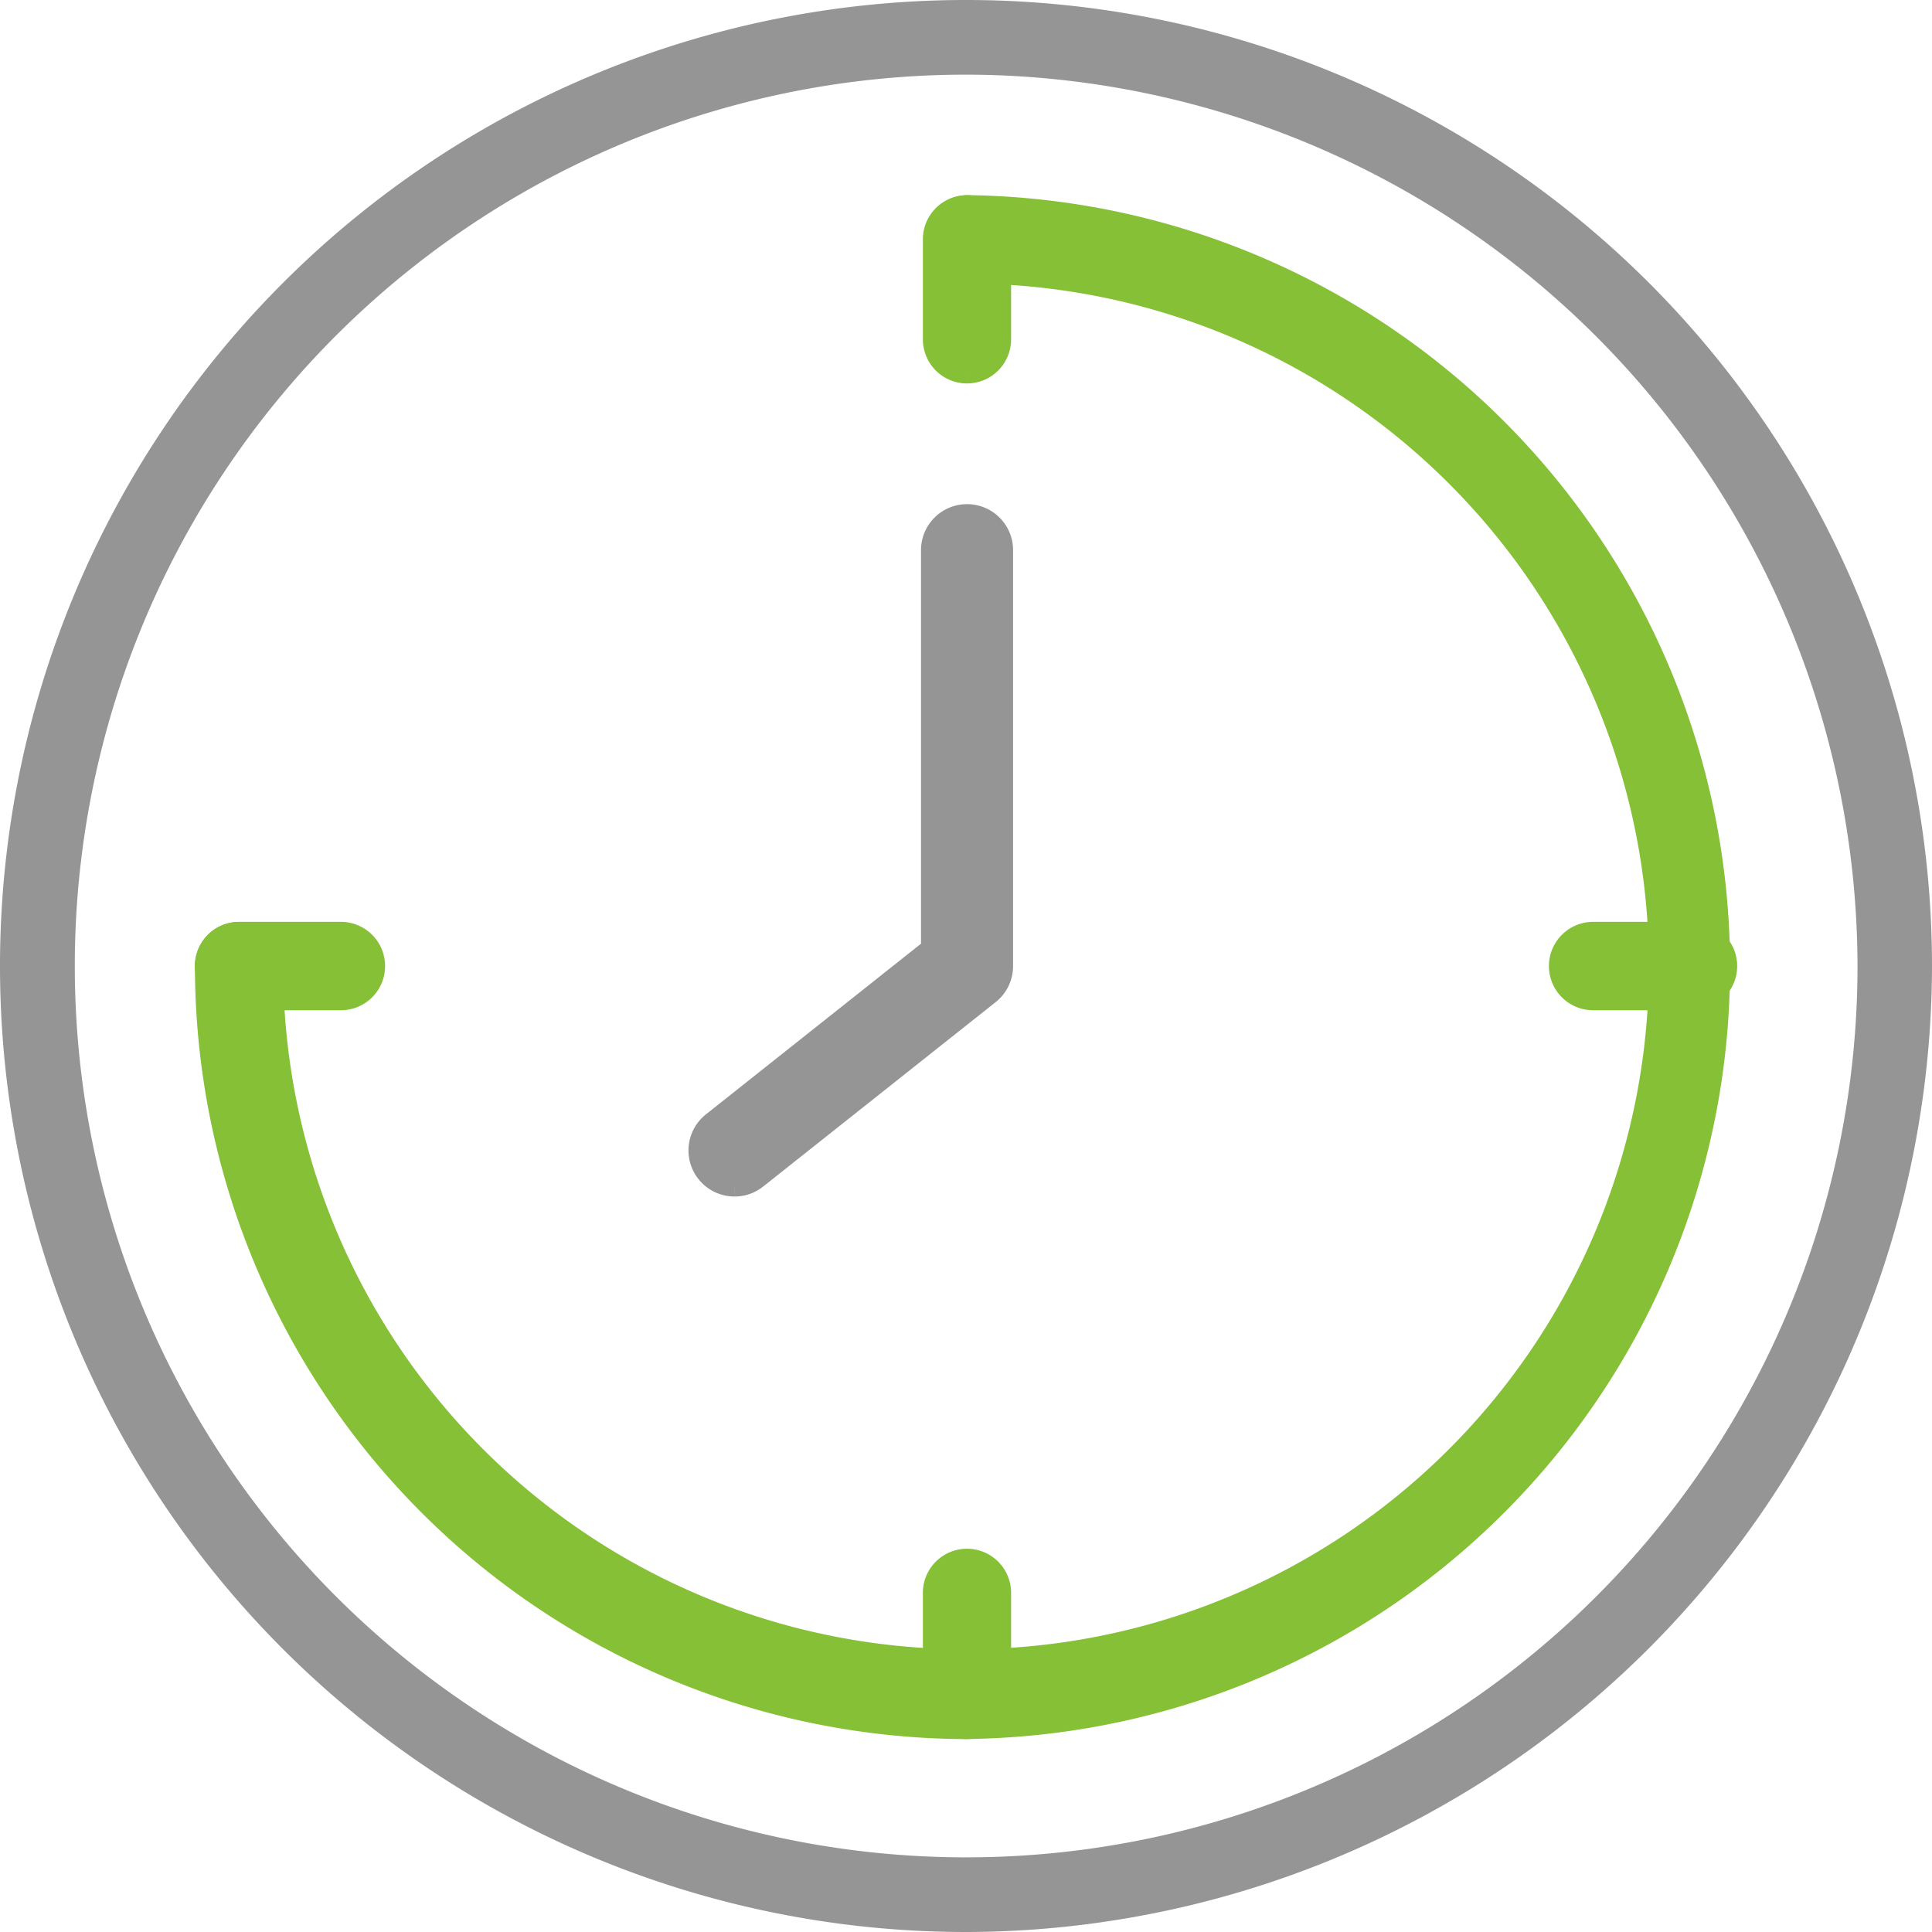
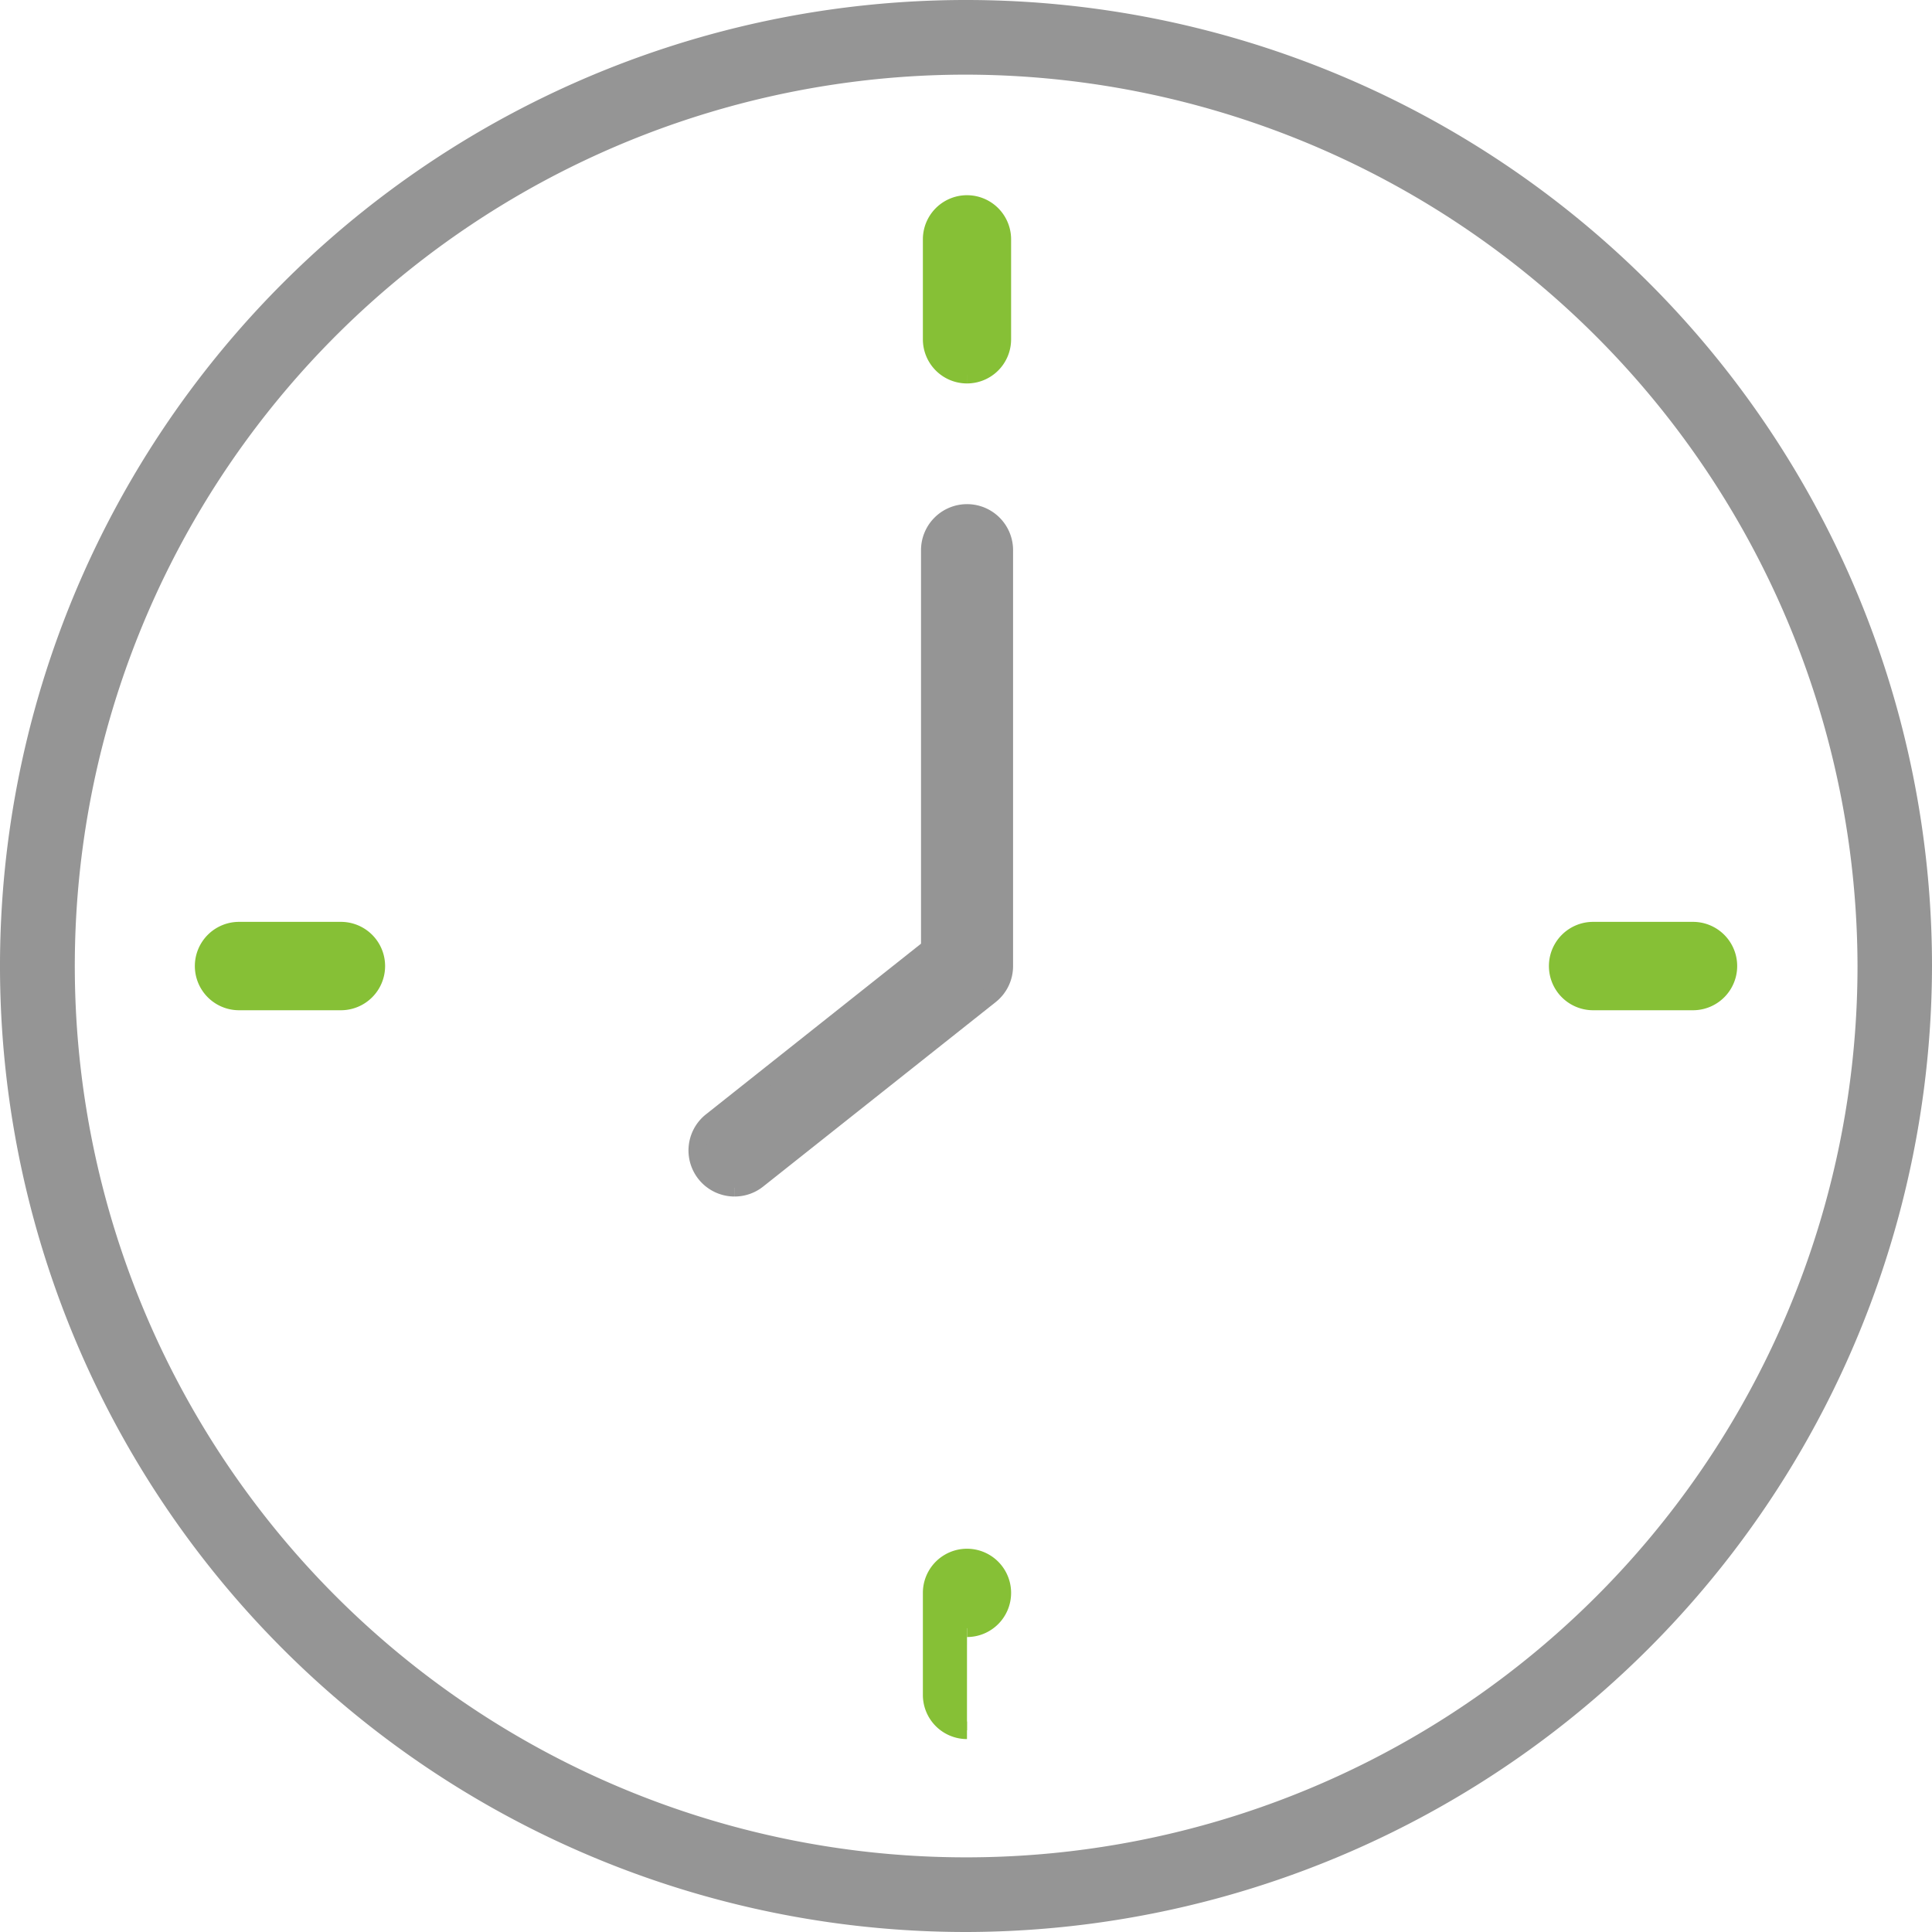
<svg xmlns="http://www.w3.org/2000/svg" id="Group_21773" data-name="Group 21773" width="110" height="110" viewBox="0 0 110 110">
  <defs>
    <clipPath id="clip-path">
      <rect id="Rectangle_8483" data-name="Rectangle 8483" width="110" height="110" fill="#959595" stroke="#959595" stroke-width="1" />
    </clipPath>
  </defs>
  <g id="Group_21772" data-name="Group 21772" clip-path="url(#clip-path)">
    <path id="Path_82225" data-name="Path 82225" d="M55.06,110A55,55,0,1,1,110,55a55.093,55.093,0,0,1-54.94,55m0-105.75A50.75,50.75,0,1,0,105.759,55,50.842,50.842,0,0,0,55.06,4.25" transform="translate(0 0)" fill="#959595" />
-     <path id="Path_82226" data-name="Path 82226" d="M59.6,103.044a43.535,43.535,0,0,1-43.46-43.513,2.011,2.011,0,1,1,4.023,0A39.38,39.38,0,1,0,59.6,20.17a2.016,2.016,0,0,1,0-4.031,43.453,43.453,0,0,1,0,86.9" transform="translate(-4.541 -4.528)" fill="#86c036" stroke="#86c036" stroke-width="1" />
    <path id="Path_82227" data-name="Path 82227" d="M94.476,25.86a2.012,2.012,0,0,1-2.011-2.016v-5.69a2.011,2.011,0,1,1,4.023,0v5.69a2.012,2.012,0,0,1-2.011,2.016" transform="translate(-39.42 -4.528)" fill="#86c036" stroke="#86c036" stroke-width="1" />
-     <path id="Path_82228" data-name="Path 82228" d="M94.476,167.733a2.012,2.012,0,0,1-2.011-2.016v-5.81a2.011,2.011,0,1,1,4.023,0v5.81a2.012,2.012,0,0,1-2.011,2.016" transform="translate(-39.42 -69.217)" fill="#86c036" stroke="#86c036" stroke-width="1" />
+     <path id="Path_82228" data-name="Path 82228" d="M94.476,167.733a2.012,2.012,0,0,1-2.011-2.016v-5.81a2.011,2.011,0,1,1,4.023,0a2.012,2.012,0,0,1-2.011,2.016" transform="translate(-39.42 -69.217)" fill="#86c036" stroke="#86c036" stroke-width="1" />
    <path id="Path_82229" data-name="Path 82229" d="M23.951,96.279h-5.8a2.016,2.016,0,0,1,0-4.032h5.8a2.016,2.016,0,0,1,0,4.032" transform="translate(-4.541 -39.26)" fill="#86c036" stroke="#86c036" stroke-width="1" />
    <path id="Path_82230" data-name="Path 82230" d="M165.807,96.279H160.12a2.016,2.016,0,0,1,0-4.032h5.687a2.016,2.016,0,0,1,0,4.032" transform="translate(-69.415 -39.26)" fill="#86c036" stroke="#86c036" stroke-width="1" />
    <path id="Path_82231" data-name="Path 82231" d="M71.466,89.406a2.123,2.123,0,0,1-1.316-3.79l12.431-9.864v-22.6a2.121,2.121,0,1,1,4.241,0V76.78a2.113,2.113,0,0,1-.8,1.664l-13.236,10.5a2.1,2.1,0,0,1-1.316.461" transform="translate(-29.642 -21.781)" fill="#959595" stroke="#959595" stroke-width="1" />
  </g>
</svg>